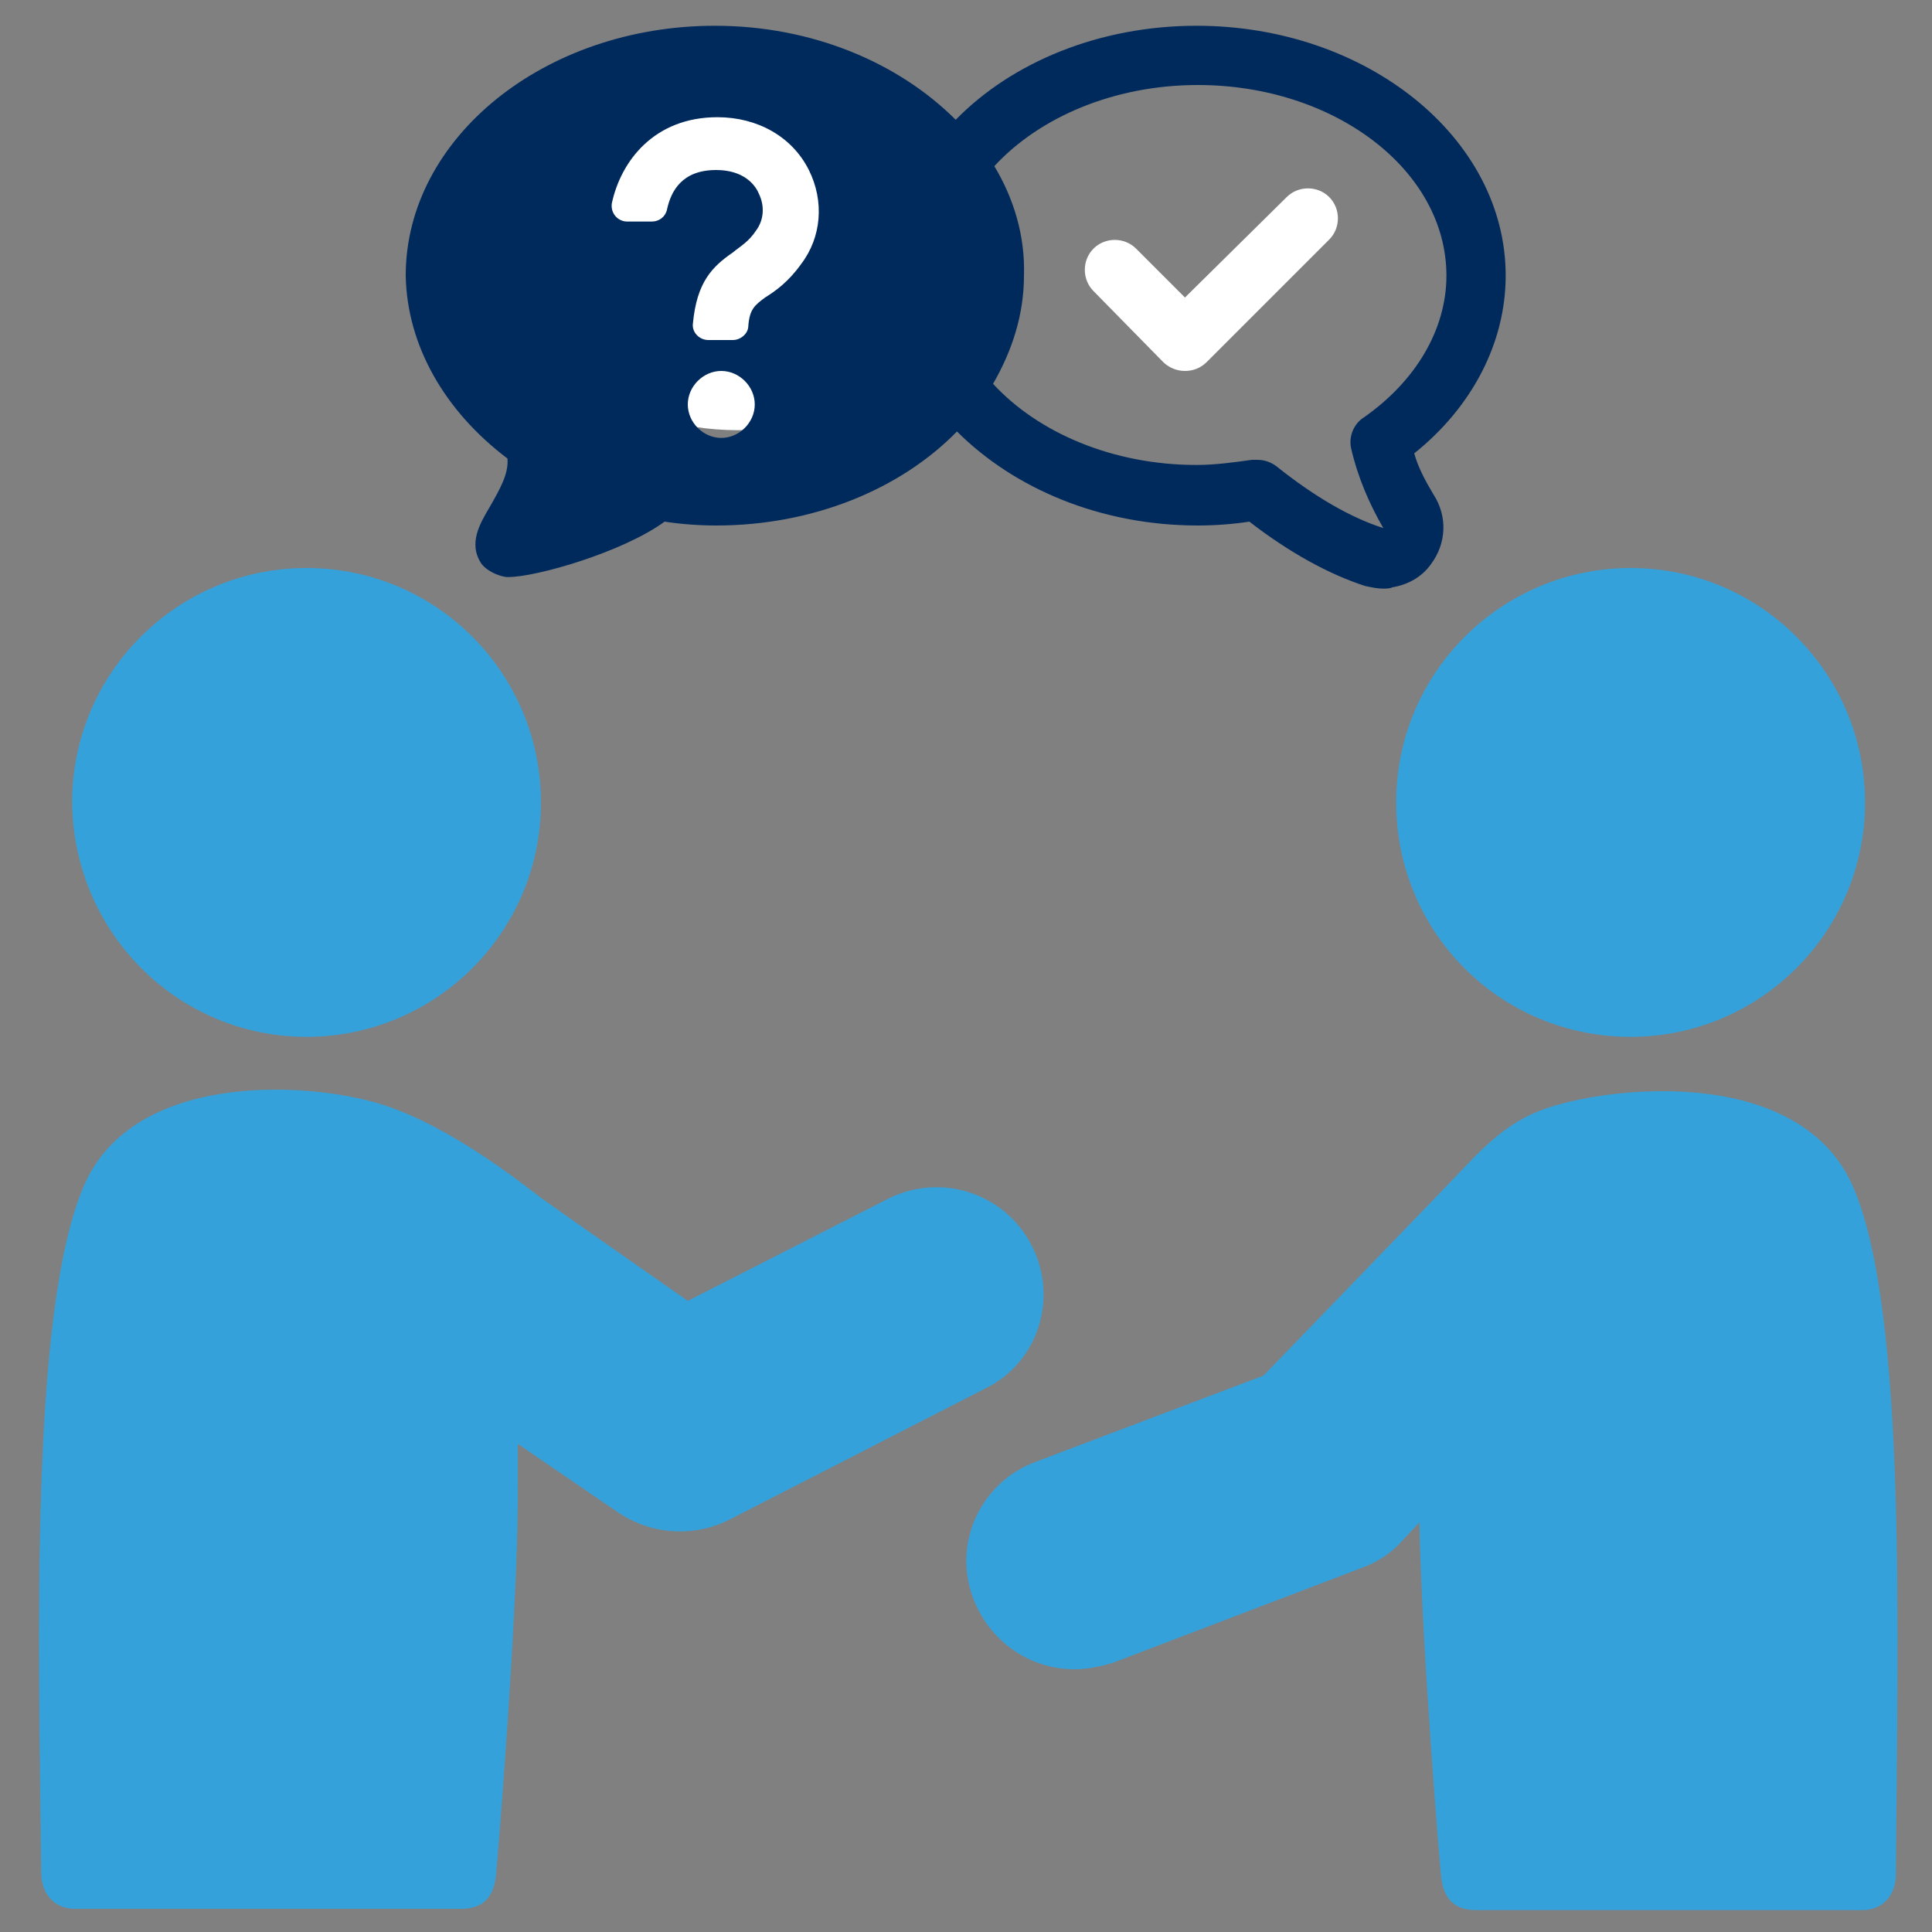
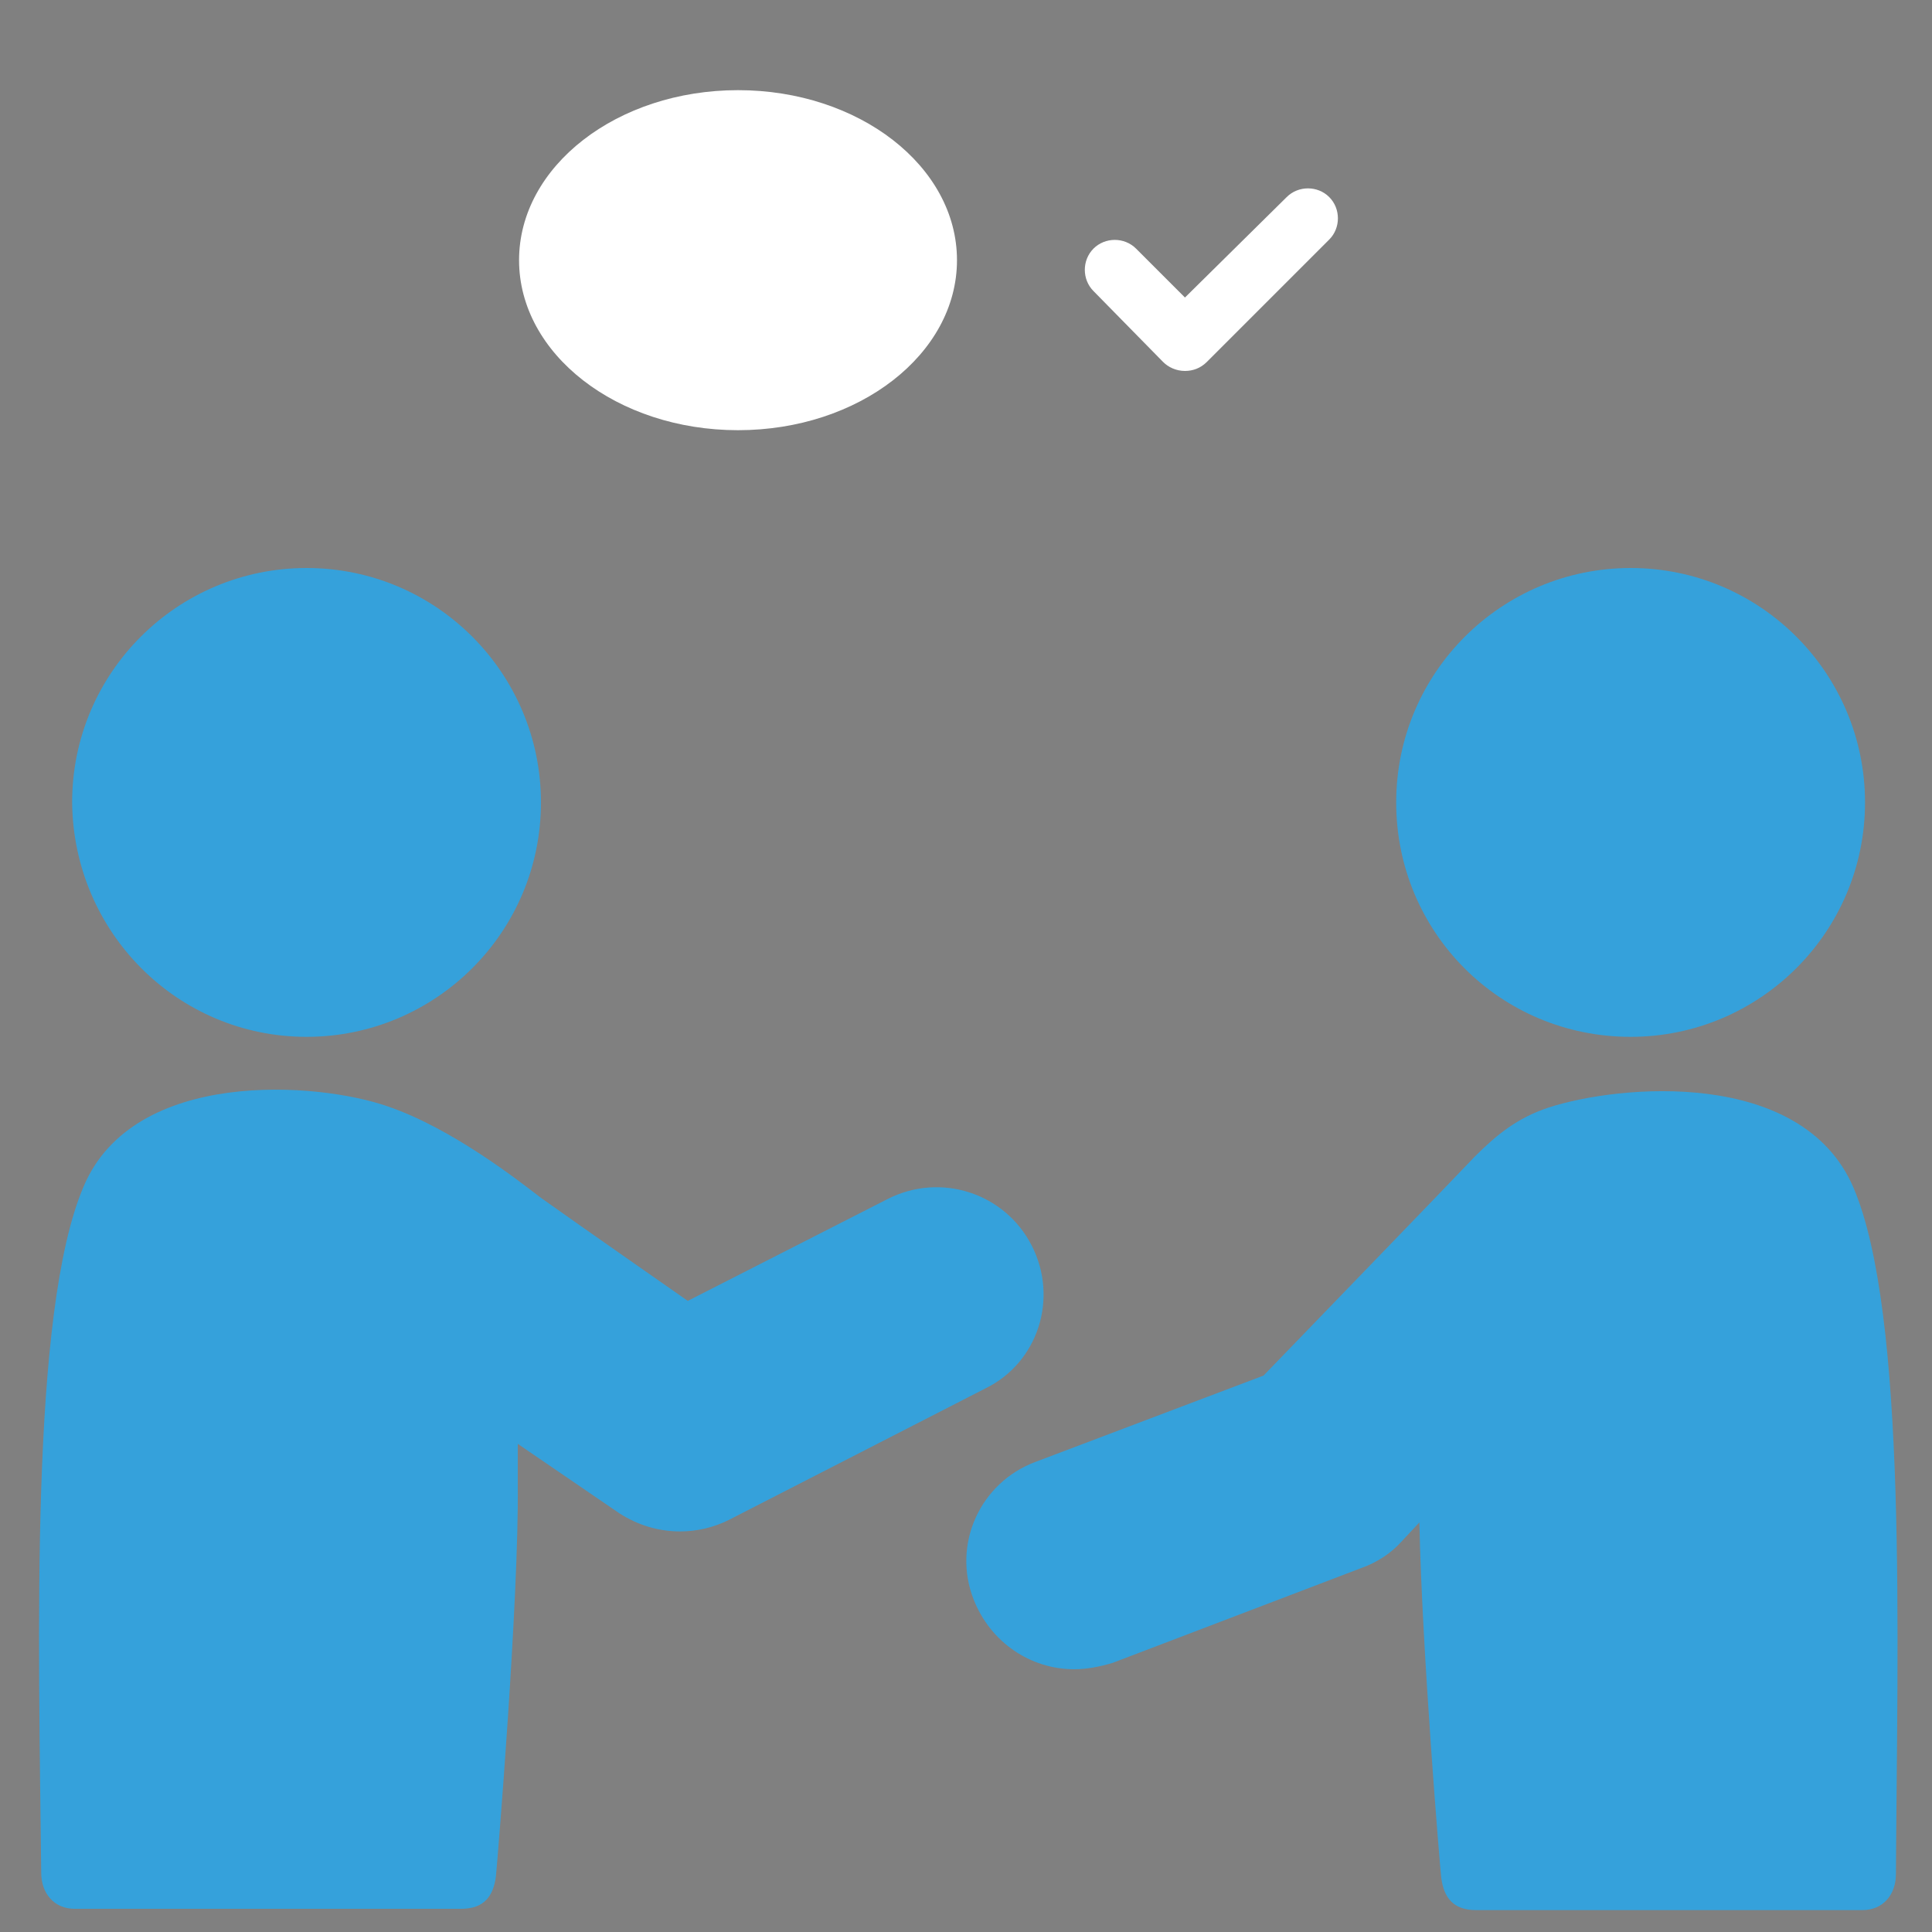
<svg xmlns="http://www.w3.org/2000/svg" version="1.1" id="Layer_2" x="0px" y="0px" viewBox="0 0 150 150" style="enable-background:new 0 0 150 150;" xml:space="preserve">
  <rect x="0" y="0" width="150" height="150" fill="#808080" stroke="none" />
  <style type="text/css"> .st0{display:none;fill:#1F9ED8;} .st1{fill:#35A1DB;} .st2{fill:#FFFFFF;} .st3{fill:#00295C;} </style>
  <g>
    <path class="st0" d="M57.2,51.2c-0.7,2-2,4.5-4.7,7.6c-1.7,2,0.3,4.9,2.7,4c5-1.9,10.8-4.5,16.1-7.1c1.6,0.2,3.3,0.3,5,0.3 c16.9,0,30.5-9.8,30.5-21.8c0-12-13.7-21.8-30.5-21.8s-30.5,9.8-30.5,21.8C45.8,41.1,50.2,47.2,57.2,51.2z M92.5,29.3 c2.8,0,5,2.2,5,5c0,2.8-2.2,5-5,5c-2.8,0-5-2.2-5-5C87.5,31.5,89.7,29.3,92.5,29.3z M76.3,29.3c2.8,0,5,2.2,5,5c0,2.8-2.2,5-5,5 c-2.8,0-5-2.2-5-5C71.3,31.5,73.5,29.3,76.3,29.3z M60.1,29.3c2.8,0,5,2.2,5,5c0,2.8-2.2,5-5,5c-2.8,0-5-2.2-5-5 C55.1,31.5,57.4,29.3,60.1,29.3z" />
    <path class="st1" d="M120.2,86c-2.4,0.8-4,2.1-5.7,3.8c-1.6,1.7-16.4,17-16.4,17l-17.7,6.7c-4.3,1.6-6.5,6.4-4.8,10.7 c1.3,3.3,4.4,5.4,7.8,5.4c1,0,2-0.2,3-0.5l19.4-7.4c1.1-0.4,2.2-1.1,3-2l1.4-1.5c0.2,9.9,1.6,26.8,1.7,27.6 c0.2,1.5,0.9,2.5,2.7,2.5c1.8,0,26.1,0,30,0c1.6,0,2.6-1.2,2.6-2.8c0.1-18.1,0.9-43.5-3.3-53.3C139.9,82.9,125.7,84.2,120.2,86z" />
    <path class="st1" d="M126.6,80.5c10,0,18.2-8.1,18.2-18.2c0-10-8.1-18.2-18.2-18.2c-10,0-18.2,8.1-18.2,18.2 C108.4,72.4,116.5,80.5,126.6,80.5z" />
    <path class="st1" d="M23.8,80.5c10,0,18.2-8.1,18.2-18.2c0-10-8.1-18.2-18.2-18.2c-10,0-18.2,8.1-18.2,18.2 C5.7,72.4,13.8,80.5,23.8,80.5z" />
    <path class="st1" d="M80.1,96.7C78,92.6,73,91,68.9,93.1L53.4,101c0,0-8.6-6-11.4-8c-1.7-1.3-6.9-5.4-11.9-7.1 c-5.4-1.9-19.7-3-23.6,6.2c-4.2,9.8-3.5,35.1-3.3,53.3c0,1.6,1,2.8,2.6,2.8c3.9,0,28.1,0,30,0c1.8,0,2.5-1,2.7-2.5 c0.1-0.9,1.8-21.5,1.7-30.5c0-1,0-2,0-3.1l7.9,5.4c1.4,0.9,3,1.4,4.7,1.4c1.3,0,2.6-0.3,3.8-0.9l19.9-10.2 C80.6,105.8,82.2,100.8,80.1,96.7z" />
  </g>
  <ellipse class="st2" cx="57.3" cy="20.2" rx="17" ry="13.2" />
  <path class="st2" d="M90.3,28.1c0.4,0.4,1,0.7,1.7,0.7c0.6,0,1.2-0.2,1.7-0.7l9.5-9.5c0.9-0.9,0.9-2.4,0-3.3c-0.9-0.9-2.4-0.9-3.3,0 L92,23.1l-3.8-3.8c-0.9-0.9-2.4-0.9-3.3,0c-0.9,0.9-0.9,2.4,0,3.3L90.3,28.1z" />
-   <path class="st3" d="M39.4,35.6c0.1,1.2-0.6,2.4-1.4,3.8c-0.7,1.2-1.7,2.8-0.6,4.4c0.4,0.5,1.2,0.9,1.9,1c0.1,0,0.1,0,0.2,0 c2.1,0,8.8-1.9,12.1-4.3c1.3,0.2,2.7,0.3,4,0.3c7.5,0,14.3-2.8,18.7-7.3c4.4,4.4,11.1,7.3,18.7,7.3c1.3,0,2.7-0.1,4-0.3 c3.1,2.4,6.2,4.1,9,5c0.5,0.1,0.9,0.2,1.4,0.2c0.2,0,0.5,0,0.7-0.1c1.2-0.2,2.3-0.8,3-1.8c1.2-1.6,1.3-3.7,0.2-5.4 c-0.6-1-1.2-2.1-1.5-3.2c4.5-3.6,7.1-8.6,7.1-13.8c0-10.7-10.8-19.4-24-19.4c-7.5,0-14.3,2.8-18.7,7.3c-4.4-4.4-11.1-7.3-18.7-7.3 c-13.2,0-24,8.7-24,19.4C31.6,26.8,34.5,31.9,39.4,35.6z M77.2,12.9c3.5-3.8,9.3-6.3,15.8-6.3c10.6,0,19.3,6.6,19.3,14.8 c0,4.2-2.4,8.2-6.4,11c-0.8,0.5-1.2,1.5-1,2.4c0.5,2.2,1.4,4.3,2.5,6.2c-2.5-0.8-5.3-2.4-8.3-4.8c-0.4-0.3-0.9-0.5-1.5-0.5 c-0.1,0-0.3,0-0.4,0c-1.4,0.2-2.9,0.4-4.3,0.4c-6.5,0-12.3-2.5-15.8-6.3c1.5-2.6,2.4-5.4,2.4-8.4C79.6,18.3,78.7,15.4,77.2,12.9z M56,34c-1.4,0-2.6-1.2-2.6-2.6c0-1.4,1.2-2.6,2.6-2.6c1.4,0,2.6,1.2,2.6,2.6C58.6,32.8,57.4,34,56,34z M55.7,9.1 c3.1,0,5.8,1.5,7.1,4.1c1.2,2.4,1,5.2-0.6,7.3c-1,1.4-2,2.1-2.8,2.6c-0.8,0.6-1.2,0.9-1.3,2.2c0,0.6-0.6,1.1-1.2,1.1h-1.9 c-0.7,0-1.3-0.6-1.2-1.3c0.3-3.2,1.5-4.4,3.1-5.5c0.6-0.5,1.2-0.8,1.8-1.7c0.6-0.8,0.7-1.9,0.2-2.9c-0.3-0.7-1.2-1.8-3.3-1.8 c-2.7,0-3.5,1.7-3.8,3c-0.1,0.6-0.6,1-1.2,1h-1.9c-0.7,0-1.3-0.6-1.2-1.4C48.2,12.5,50.8,9.1,55.7,9.1z" />
</svg>